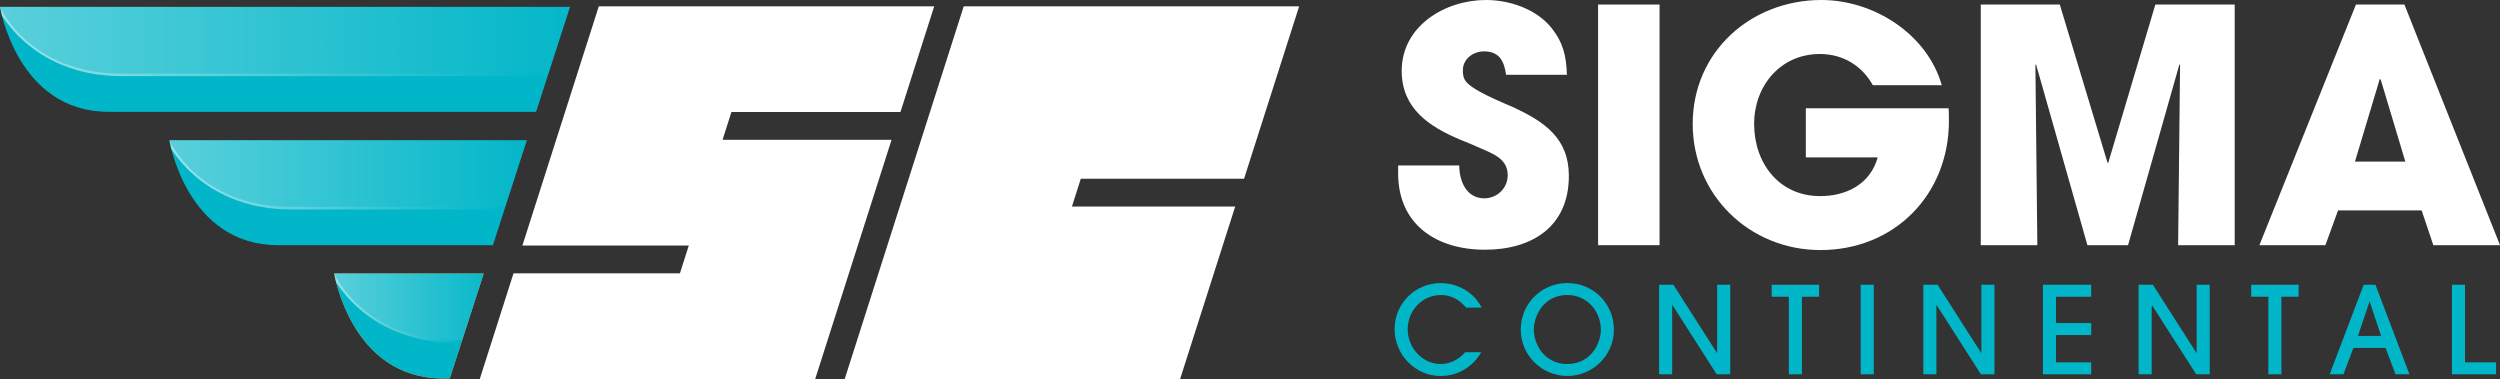
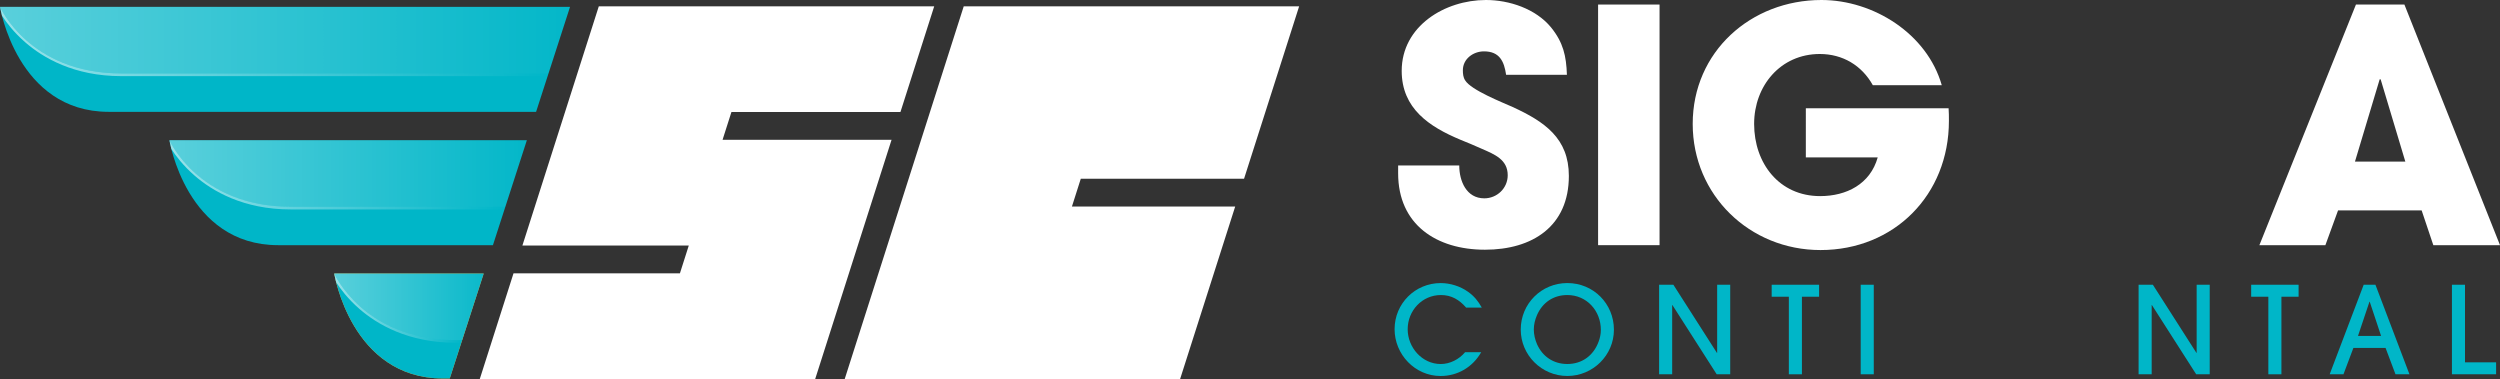
<svg xmlns="http://www.w3.org/2000/svg" version="1.1" id="Layer_1" x="0px" y="0px" viewBox="0 0 962.1 145.85" style="enable-background:new 0 0 962.1 145.85;" xml:space="preserve">
  <rect x="0" y="0" width="962.1" height="145.85" fill="#333333" stroke="none" />
  <style type="text/css">
	.st0{fill:#FFFFFF;}
	.st1{fill:#00B6C8;}
	.st2{fill:#EFA42C;}
	.st3{fill:url(#SVGID_1_);}
	.st4{fill:url(#SVGID_2_);}
	.st5{fill:url(#SVGID_3_);}
	.st6{fill:url(#SVGID_4_);}
	.st7{fill:url(#SVGID_5_);}
	.st8{fill:url(#SVGID_6_);}
	.st9{fill:url(#SVGID_7_);}
</style>
  <g>
    <g>
      <path class="st0" d="M571.47,96.1c-18.65,0-33.41-9.64-33.41-29.41v-3h23.52c0,6.01,2.76,12.64,9.64,12.64    c4.88,0,9.01-3.88,9.01-8.89c0-6.01-5.01-8.01-9.89-10.14c-2.75-1.25-5.51-2.38-8.26-3.5c-12.01-5.01-22.65-12.01-22.65-26.53    C539.44,10.01,556.08,0,571.85,0c9.01,0,19.15,3.38,25.03,10.51c4.75,5.88,5.88,11.01,6.13,18.27h-23.4    c-0.75-5.13-2.5-9.01-8.51-9.01c-4.13,0-8.13,2.88-8.13,7.26c0,1.38,0.12,2.75,0.87,3.88c2.25,3.76,14.39,8.51,18.27,10.26    c12.26,5.63,21.65,12.01,21.65,26.53C603.76,87.1,589.74,96.1,571.47,96.1z" />
      <path class="st0" d="M615.01,94.35V1.75h23.65v92.6H615.01z" />
      <path class="st0" d="M700.6,96.23c-27.28,0-49.18-21.15-49.18-48.55C651.42,19.9,673.82,0,700.97,0    c20.02,0,40.67,13.01,46.3,32.79h-26.53c-4.25-7.64-11.64-12.01-20.4-12.01c-15.14,0-25.28,12.26-25.28,26.91    c0,15.14,9.64,27.78,25.41,27.78c10.14,0,19.27-4.63,22.15-14.89h-27.66V41.67h54.94c0.12,1.63,0.12,3.25,0.12,4.88    C750.02,74.96,729,96.23,700.6,96.23z" />
-       <path class="st0" d="M838.23,94.35l0.75-69.33l-0.25-0.25l-19.77,69.58h-15.64l-19.77-69.58l-0.25,0.25l0.75,69.33h-21.77V1.75    h30.41l18.39,60.94h0.25l18.14-60.94H860v92.6H838.23z" />
      <path class="st0" d="M936.44,94.35l-4.5-13.39h-32.16l-4.88,13.39h-25.4l37.16-92.6h18.65l36.79,92.6H936.44z M916.17,30.54h-0.13    h-0.25l-9.51,31.66h19.39L916.17,30.54z" />
    </g>
    <g>
      <path class="st1" d="M564.22,118.38c-2.56-2.98-5.63-4.84-9.68-4.84c-7.27,0-12.81,6.01-12.81,13.18    c0,6.98,5.54,13.37,12.71,13.37c3.63,0,7.08-1.82,9.4-4.56h6.19c-3.26,5.73-9.03,9.17-15.64,9.17c-9.83,0-17.7-8.29-17.7-18.02    c0-9.87,7.91-17.74,17.74-17.74c3.68,0,7.54,1.21,10.52,3.35c2.42,1.72,3.86,3.54,5.31,6.1H564.22z" />
      <path class="st1" d="M603.17,144.69c-9.87,0-17.93-8.01-17.93-17.88c0-9.97,8.01-17.88,17.93-17.88    c10.06,0,17.93,7.96,17.93,17.97C621.1,136.73,613,144.69,603.17,144.69z M603.17,113.54c-5.35,0-9.59,2.89-11.69,7.77    c-0.74,1.72-1.21,3.58-1.21,5.5c0,1.91,0.47,3.82,1.21,5.59c2.14,4.84,6.38,7.68,11.69,7.68c5.68,0,10.06-3.26,12.01-8.52    c0.56-1.44,0.89-3.03,0.89-4.61C616.07,119.64,610.67,113.54,603.17,113.54z" />
      <path class="st1" d="M660.65,144.04l-17.04-26.64h-0.09v26.64h-5.03v-34.46h5.49l16.76,26.22h0.09v-26.22h5.03v34.46H660.65z" />
      <path class="st1" d="M693.45,114.19v29.85h-5.03v-29.85h-6.61v-4.61h18.25v4.61H693.45z" />
      <path class="st1" d="M716.07,144.04v-34.46h5.03v34.46H716.07z" />
-       <path class="st1" d="M762.33,144.04l-17.04-26.64h-0.09v26.64h-5.03v-34.46h5.49l16.76,26.22h0.09v-26.22h5.03v34.46H762.33z" />
-       <path class="st1" d="M786.2,144.04v-34.46h18.58v4.61h-13.55v10.15h13.55v4.61h-13.55v10.48h13.55v4.61H786.2z" />
      <path class="st1" d="M845.18,144.04l-17.04-26.64h-0.09v26.64h-5.03v-34.46h5.49l16.76,26.22h0.09v-26.22h5.03v34.46H845.18z" />
      <path class="st1" d="M877.98,114.19v29.85h-5.03v-29.85h-6.61v-4.61h18.25v4.61H877.98z" />
      <path class="st1" d="M921.88,144.04l-3.82-10.15h-12.38l-3.82,10.15h-5.31l13.09-34.46h4.52l13.09,34.46H921.88z M911.96,116.1    h-0.09l-4.42,13.18h8.89L911.96,116.1z" />
      <path class="st1" d="M943.6,144.04v-34.46h5.03v29.85h11.97v4.61H943.6z" />
    </g>
    <g>
      <polygon class="st0" points="346.53,43.1 359.52,2.44 230.44,2.44 201.04,94.49 265.07,94.49 261.66,105.19 197.62,105.19     184.64,145.85 313.72,145.85 343.11,53.8 278.07,53.8 281.49,43.1   " />
      <polygon class="st0" points="412.52,79.49 415.93,68.79 478.76,68.79 499.96,2.44 370.88,2.44 325.08,145.85 454.16,145.85     475.35,79.49   " />
      <g>
        <path class="st2" d="M128.62,105.26c0,0,6.49,40.39,41.84,40.39s2.63,0,2.63,0l13.06-40.39H128.62z" />
      </g>
      <g>
        <g>
          <path class="st1" d="M0,2.65c0,0,6.49,40.39,41.84,40.39s164.47,0,164.47,0l13.06-40.39H0z" />
        </g>
        <linearGradient id="SVGID_1_" gradientUnits="userSpaceOnUse" x1="2.829605e-05" y1="15.459" x2="227.92" y2="15.459">
          <stop offset="0" style="stop-color:#FFFFFF;stop-opacity:0.35" />
          <stop offset="1" style="stop-color:#FFFFFF;stop-opacity:0" />
        </linearGradient>
        <path class="st3" d="M1.17,2.65H0h0c0,0,11.31,25.61,46.66,25.61c35.35,0,164.47,0,164.47,0l0,0l8.24-25.61H1.17z" />
        <linearGradient id="SVGID_2_" gradientUnits="userSpaceOnUse" x1="2.829605e-05" y1="15.976" x2="211.125" y2="15.976">
          <stop offset="0" style="stop-color:#FFFFFF;stop-opacity:0.6" />
          <stop offset="1" style="stop-color:#FFFFFF;stop-opacity:0" />
        </linearGradient>
        <path class="st4" d="M0.74,6.01c1.62,2.52,4.49,6.36,8.91,10.22C16.47,22.2,28.43,29.3,46.66,29.3h164.47v-1.04l0,0     c0,0-129.12,0-164.47,0C11.31,28.26,0,2.65,0,2.65" />
      </g>
      <g>
        <g>
          <path class="st1" d="M65.19,53.96c0,0,6.49,40.39,41.84,40.39s82.67,0,82.67,0l13.06-40.39H65.19z" />
        </g>
        <linearGradient id="SVGID_3_" gradientUnits="userSpaceOnUse" x1="65.188" y1="66.764" x2="208.12" y2="66.764">
          <stop offset="0" style="stop-color:#FFFFFF;stop-opacity:0.35" />
          <stop offset="1" style="stop-color:#FFFFFF;stop-opacity:0" />
        </linearGradient>
        <path class="st5" d="M66.35,53.96h-1.17h0c0,0,11.31,25.61,46.66,25.61c35.35,0,82.67,0,82.67,0l0,0l8.24-25.61H66.35z" />
        <linearGradient id="SVGID_4_" gradientUnits="userSpaceOnUse" x1="65.188" y1="67.282" x2="194.517" y2="67.282">
          <stop offset="0" style="stop-color:#FFFFFF;stop-opacity:0.6" />
          <stop offset="1" style="stop-color:#FFFFFF;stop-opacity:0" />
        </linearGradient>
        <path class="st6" d="M65.93,57.32c1.62,2.52,4.49,6.36,8.91,10.22c6.82,5.96,18.78,13.06,37.01,13.06h82.67v-1.04l0,0     c0,0-47.32,0-82.67,0c-35.35,0-46.66-25.61-46.66-25.61" />
      </g>
      <g>
        <g>
          <path class="st1" d="M128.62,105.26c0,0,6.49,40.39,41.84,40.39s2.63,0,2.63,0l13.06-40.39H128.62z" />
        </g>
        <linearGradient id="SVGID_5_" gradientUnits="userSpaceOnUse" x1="128.621" y1="118.069" x2="194.163" y2="118.069">
          <stop offset="0" style="stop-color:#FFFFFF;stop-opacity:0.35" />
          <stop offset="1" style="stop-color:#FFFFFF;stop-opacity:0" />
        </linearGradient>
        <path class="st7" d="M129.79,105.26h-1.17h0c0,0,11.31,25.61,46.66,25.61c35.35,0,2.63,0,2.63,0l0,0l8.24-25.61H129.79z" />
        <linearGradient id="SVGID_6_" gradientUnits="userSpaceOnUse" x1="128.621" y1="118.587" x2="177.912" y2="118.587">
          <stop offset="0" style="stop-color:#FFFFFF;stop-opacity:0.6" />
          <stop offset="1" style="stop-color:#FFFFFF;stop-opacity:0" />
        </linearGradient>
        <path class="st8" d="M129.36,108.62c1.62,2.52,4.49,6.36,8.91,10.22c6.82,5.96,18.78,13.06,37.01,13.06h2.63v-1.04l0,0     c0,0,0,0-2.63,0c-35.35,0-46.66-25.61-46.66-25.61" />
      </g>
    </g>
  </g>
</svg>